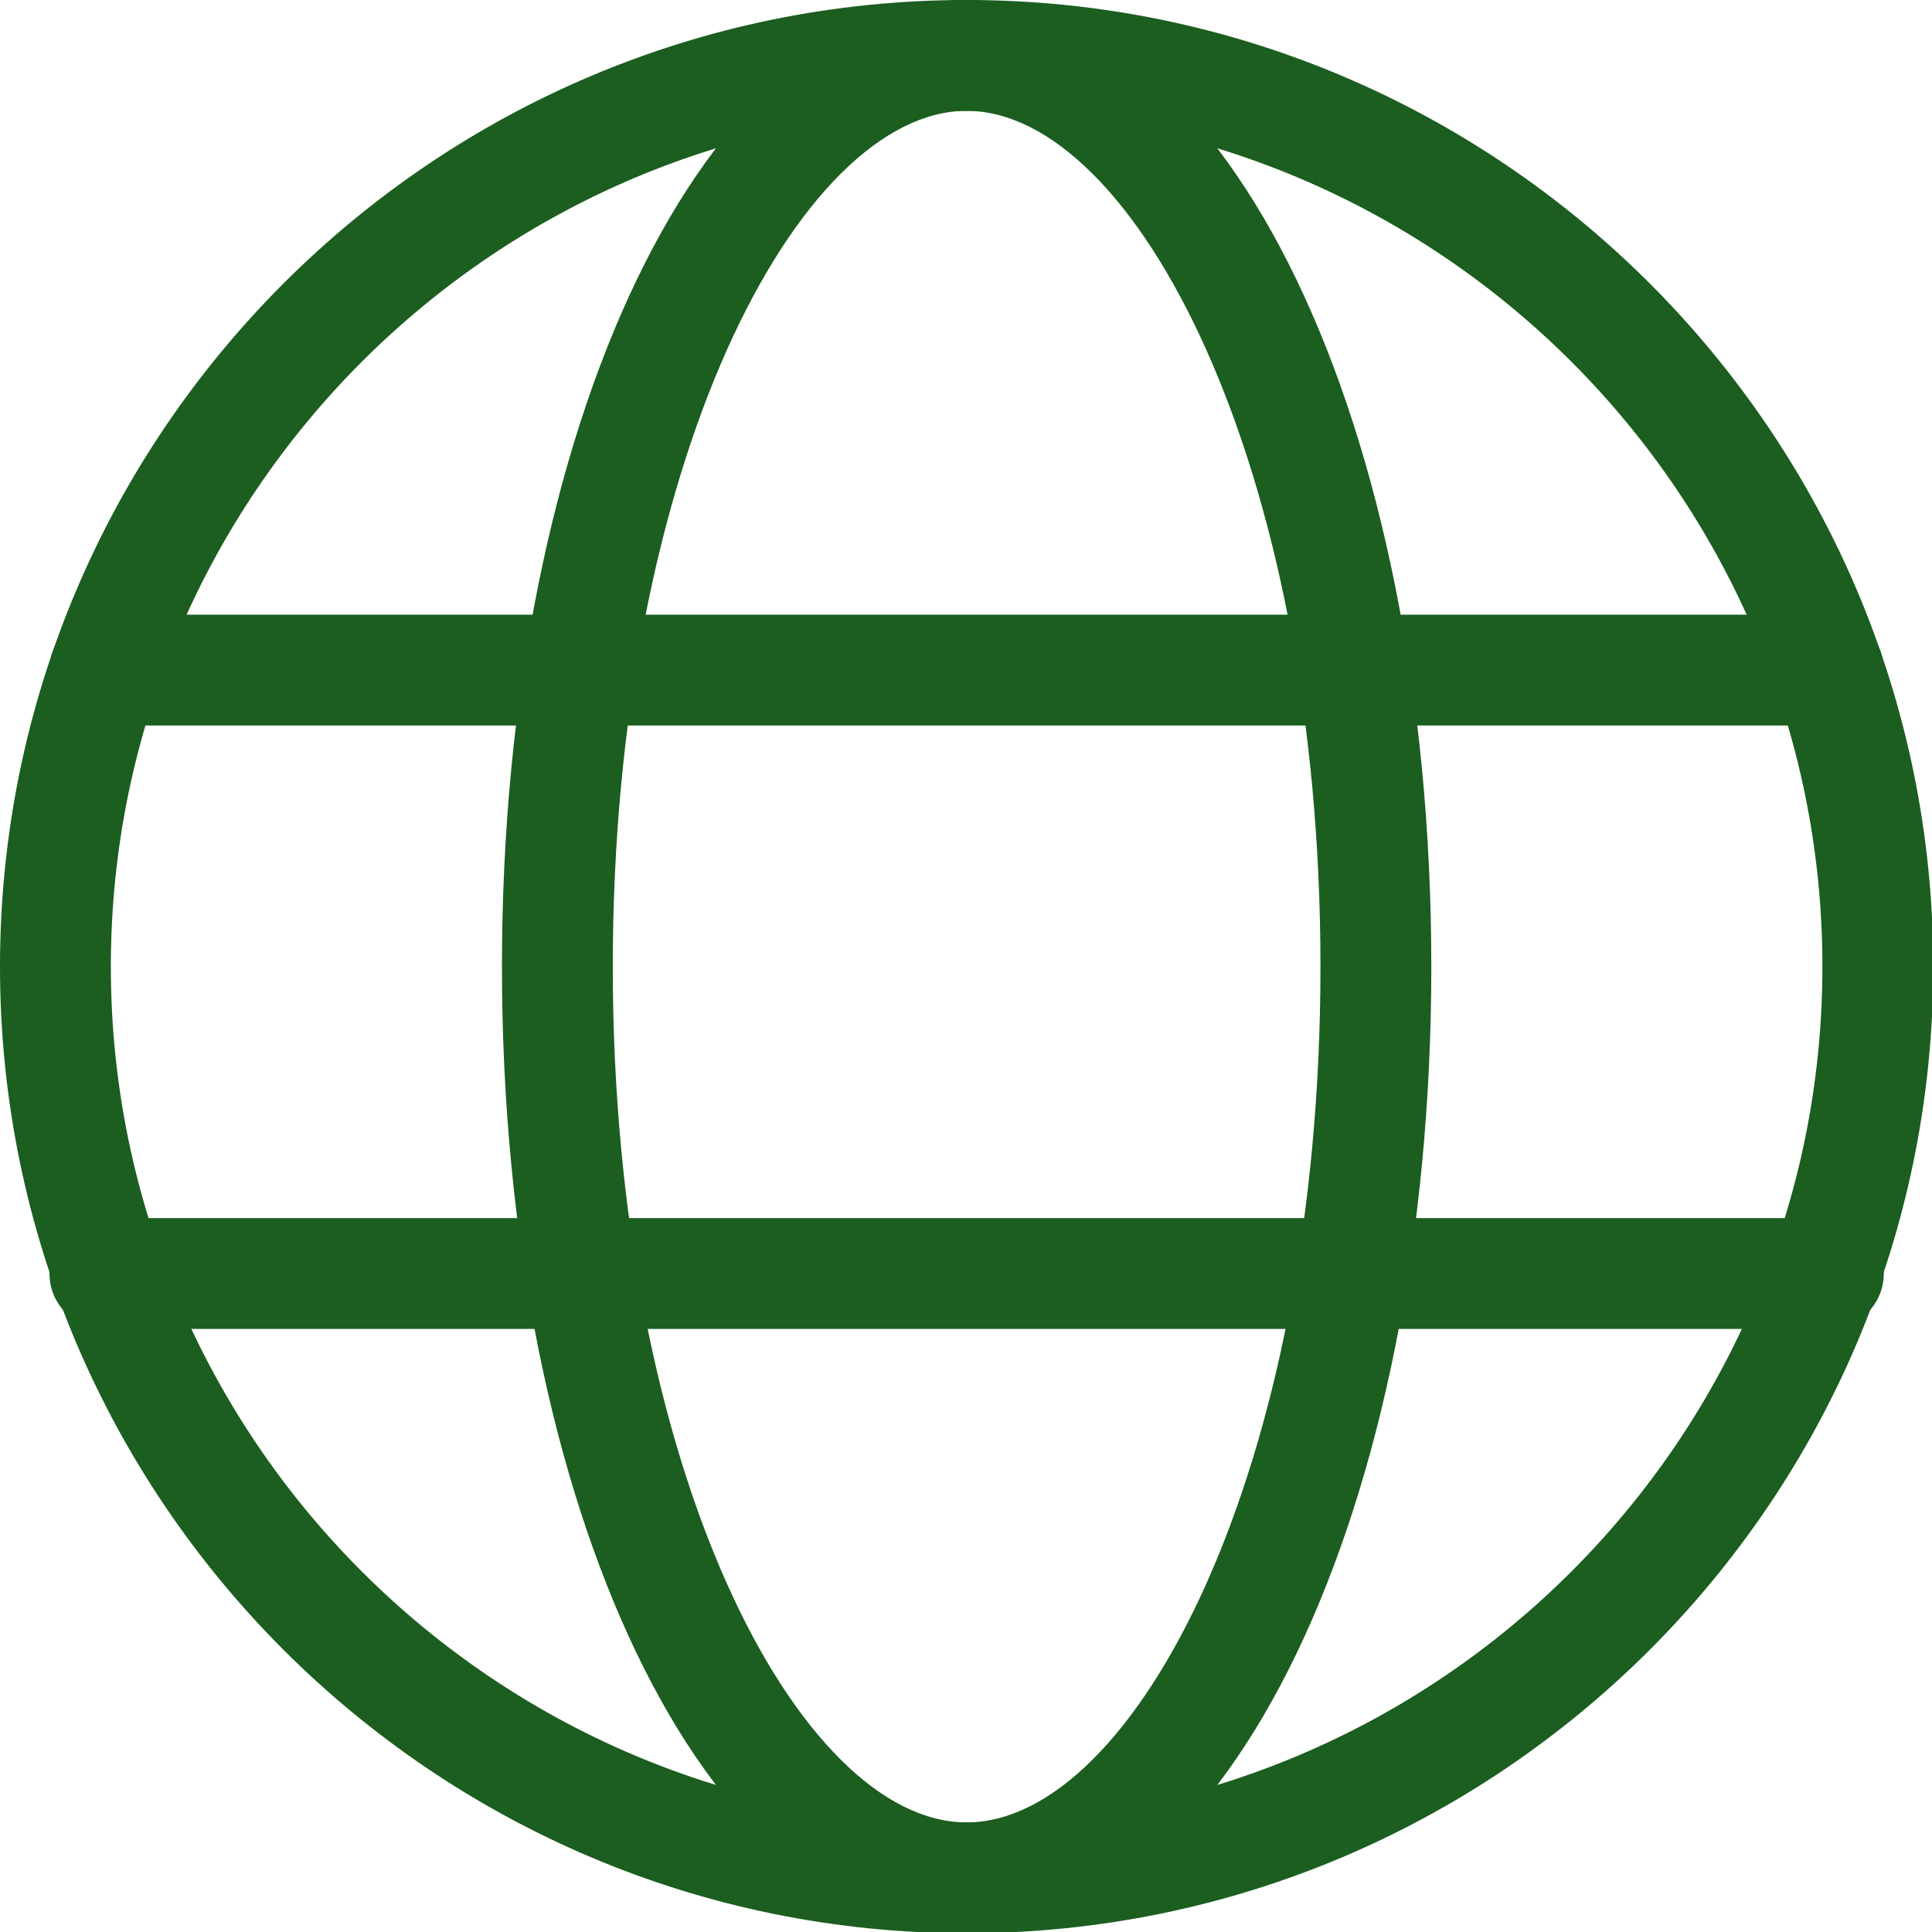
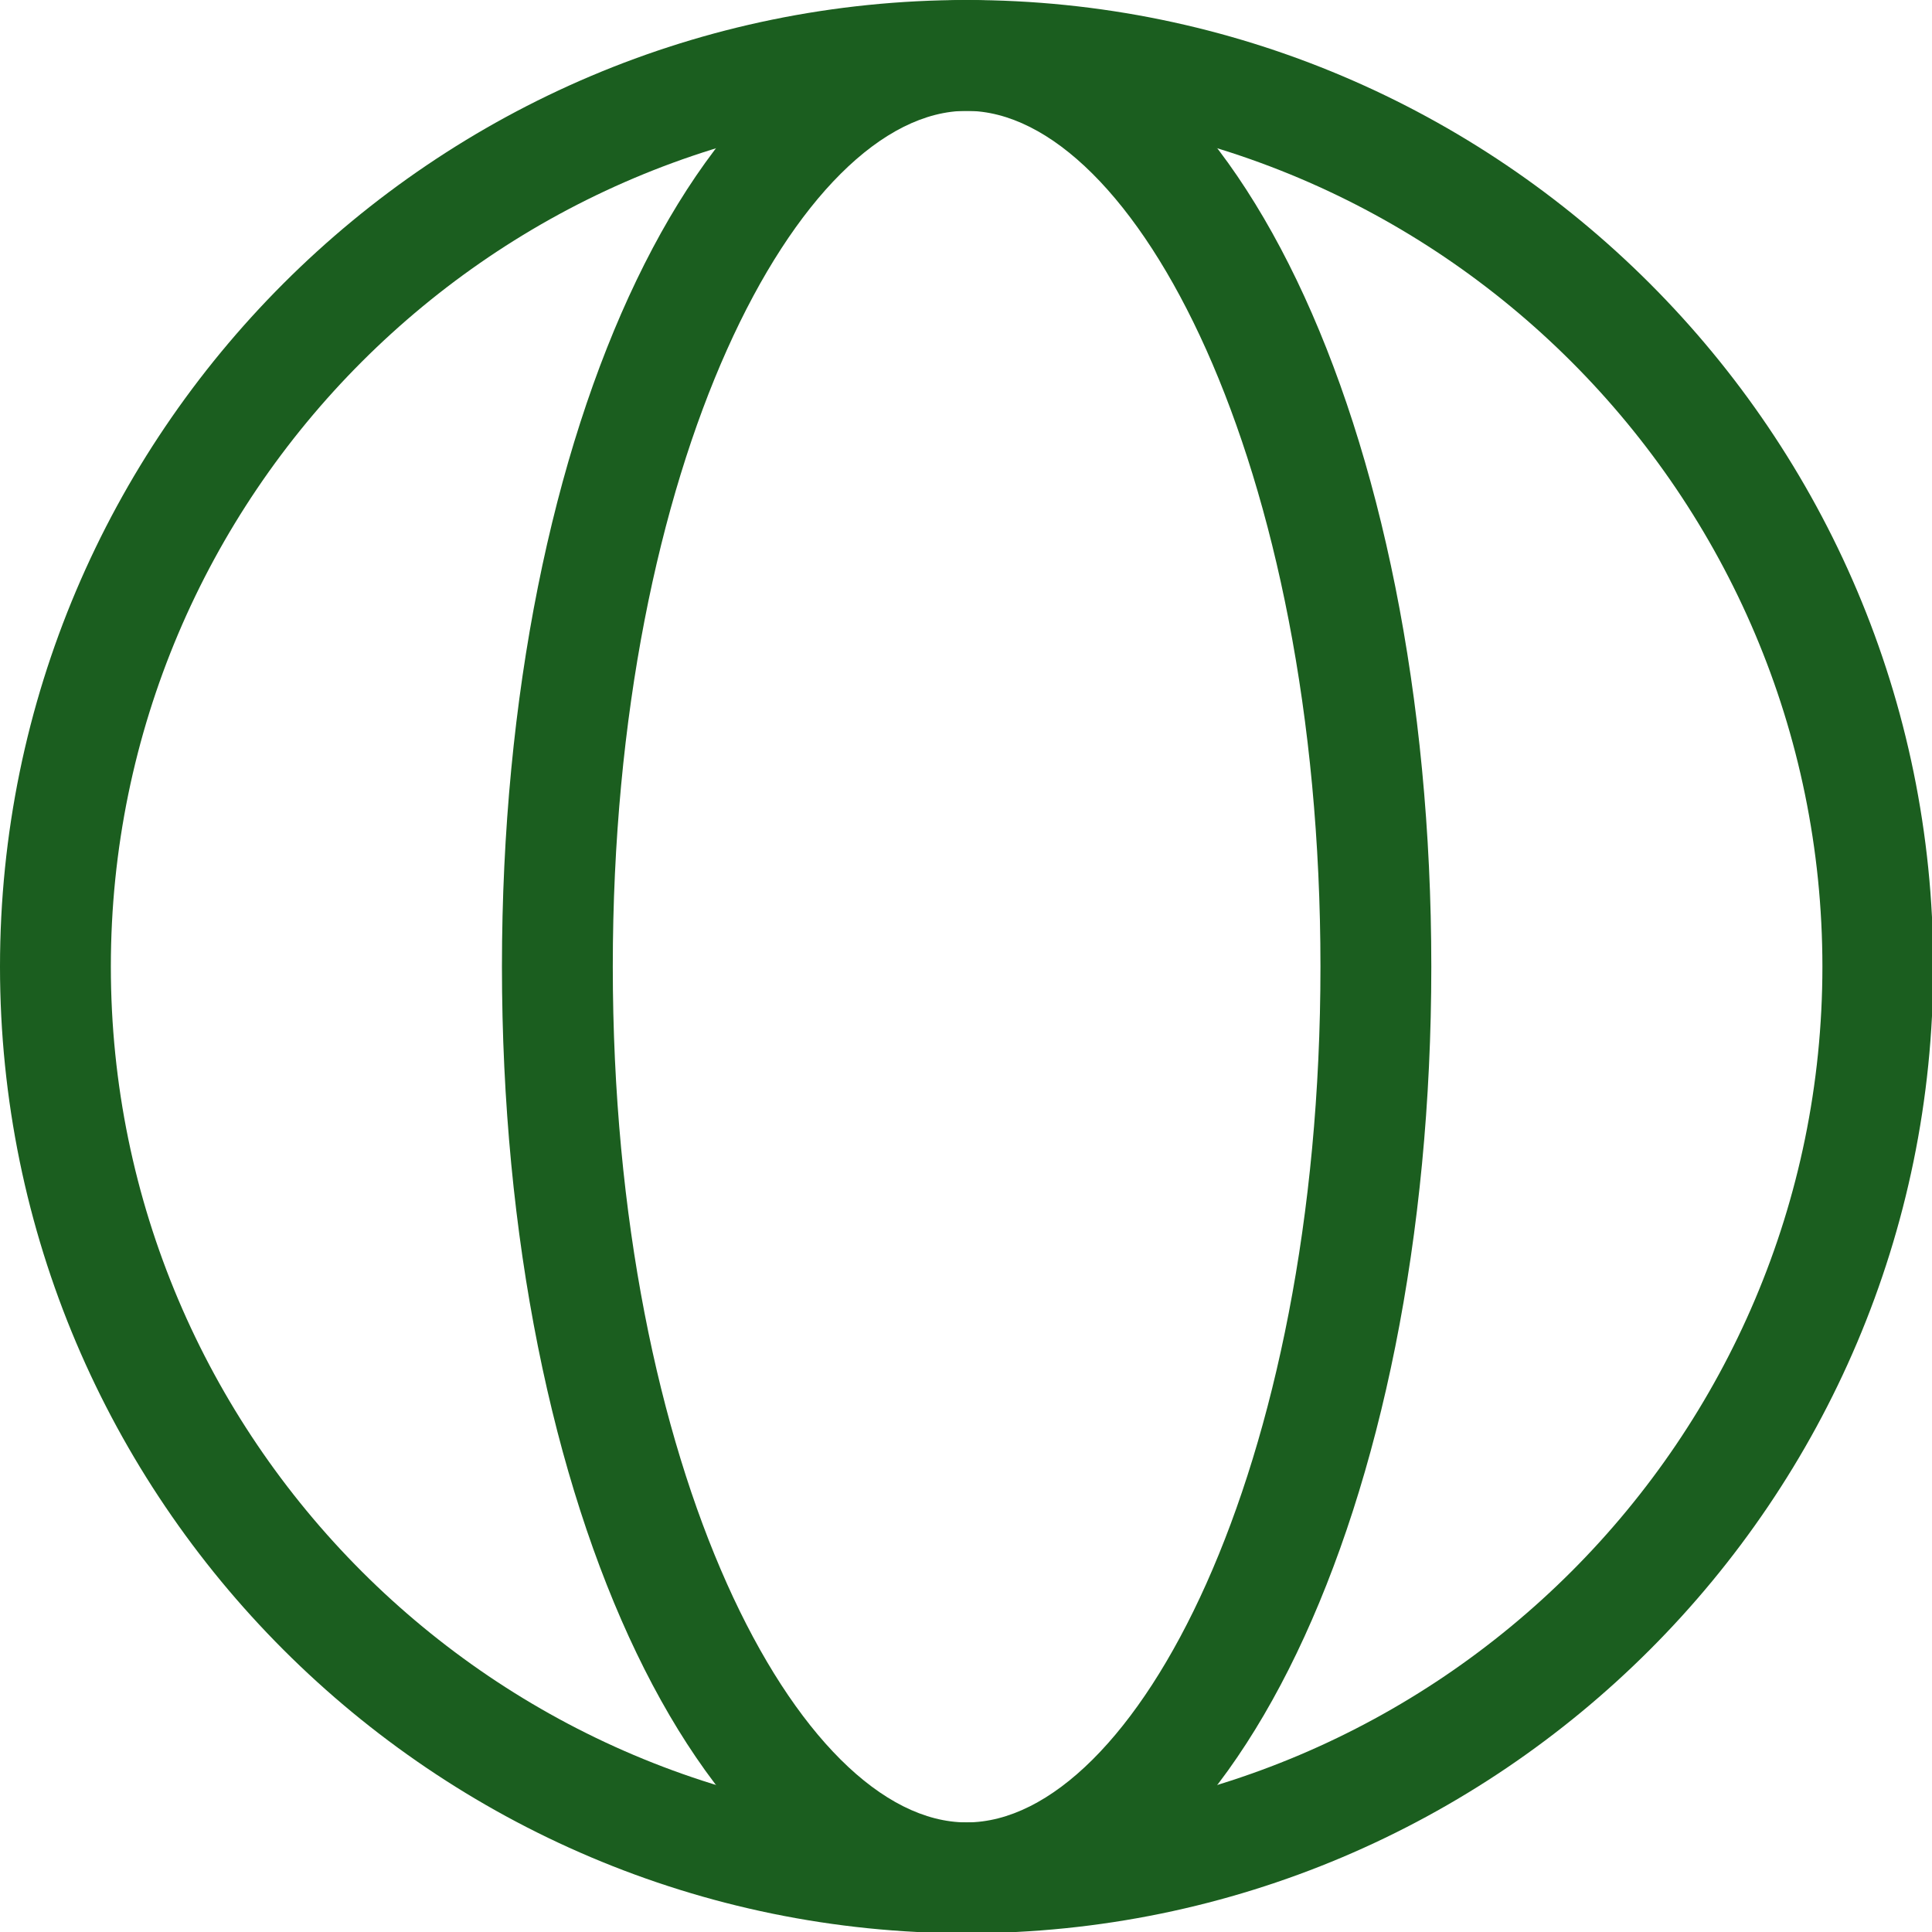
<svg xmlns="http://www.w3.org/2000/svg" data-name="Layer 2" fill="#1b5e1f" height="61.7" preserveAspectRatio="xMidYMid meet" version="1" viewBox="0.0 0.0 61.7 61.7" width="61.7" zoomAndPan="magnify">
  <g data-name="Layer 1">
    <g>
      <g id="change1_1">
        <path d="M30.87,61.74C13.85,61.74,0,47.89,0,30.87S13.85,0,30.87,0s30.87,13.85,30.87,30.87-13.85,30.87-30.87,30.87Zm0-58.2C15.8,3.54,3.54,15.8,3.54,30.87s12.26,27.33,27.33,27.33,27.33-12.26,27.33-27.33S45.94,3.54,30.87,3.54Z" />
      </g>
      <g id="change1_2">
-         <path d="M58.39,23.17H3.35c-.98,0-1.77-.79-1.77-1.77s.79-1.77,1.77-1.77H58.39c.98,0,1.77,.79,1.77,1.77s-.79,1.77-1.77,1.77Z" />
-       </g>
+         </g>
      <g id="change1_3">
-         <path d="M58.39,42.44H3.35c-.98,0-1.77-.79-1.77-1.77s.79-1.77,1.77-1.77H58.39c.98,0,1.77,.79,1.77,1.77s-.79,1.77-1.77,1.77Z" />
-       </g>
+         </g>
      <g id="change2_1">
        <path d="M30.87,61.74c-8.32,0-14.84-13.56-14.84-30.87S22.55,0,30.87,0s14.84,13.56,14.84,30.87-6.52,30.87-14.84,30.87Zm0-58.2c-5.34,0-11.3,11.23-11.3,27.33s5.95,27.33,11.3,27.33,11.3-11.23,11.3-27.33S36.21,3.54,30.87,3.54Z" fill="#1b5e1f" />
      </g>
    </g>
  </g>
</svg>